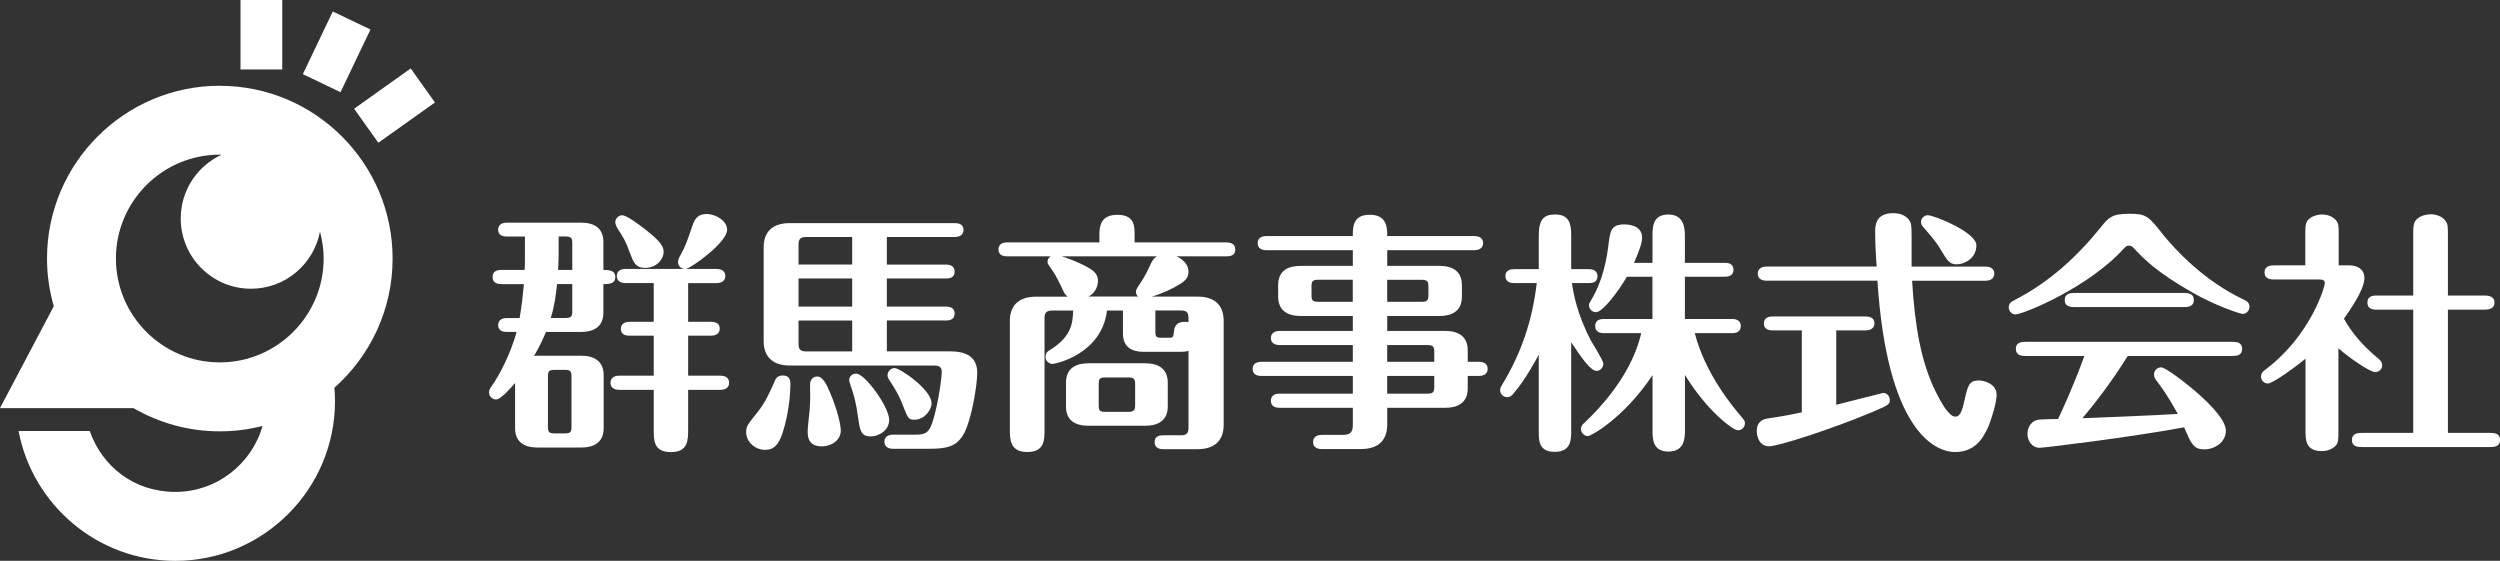
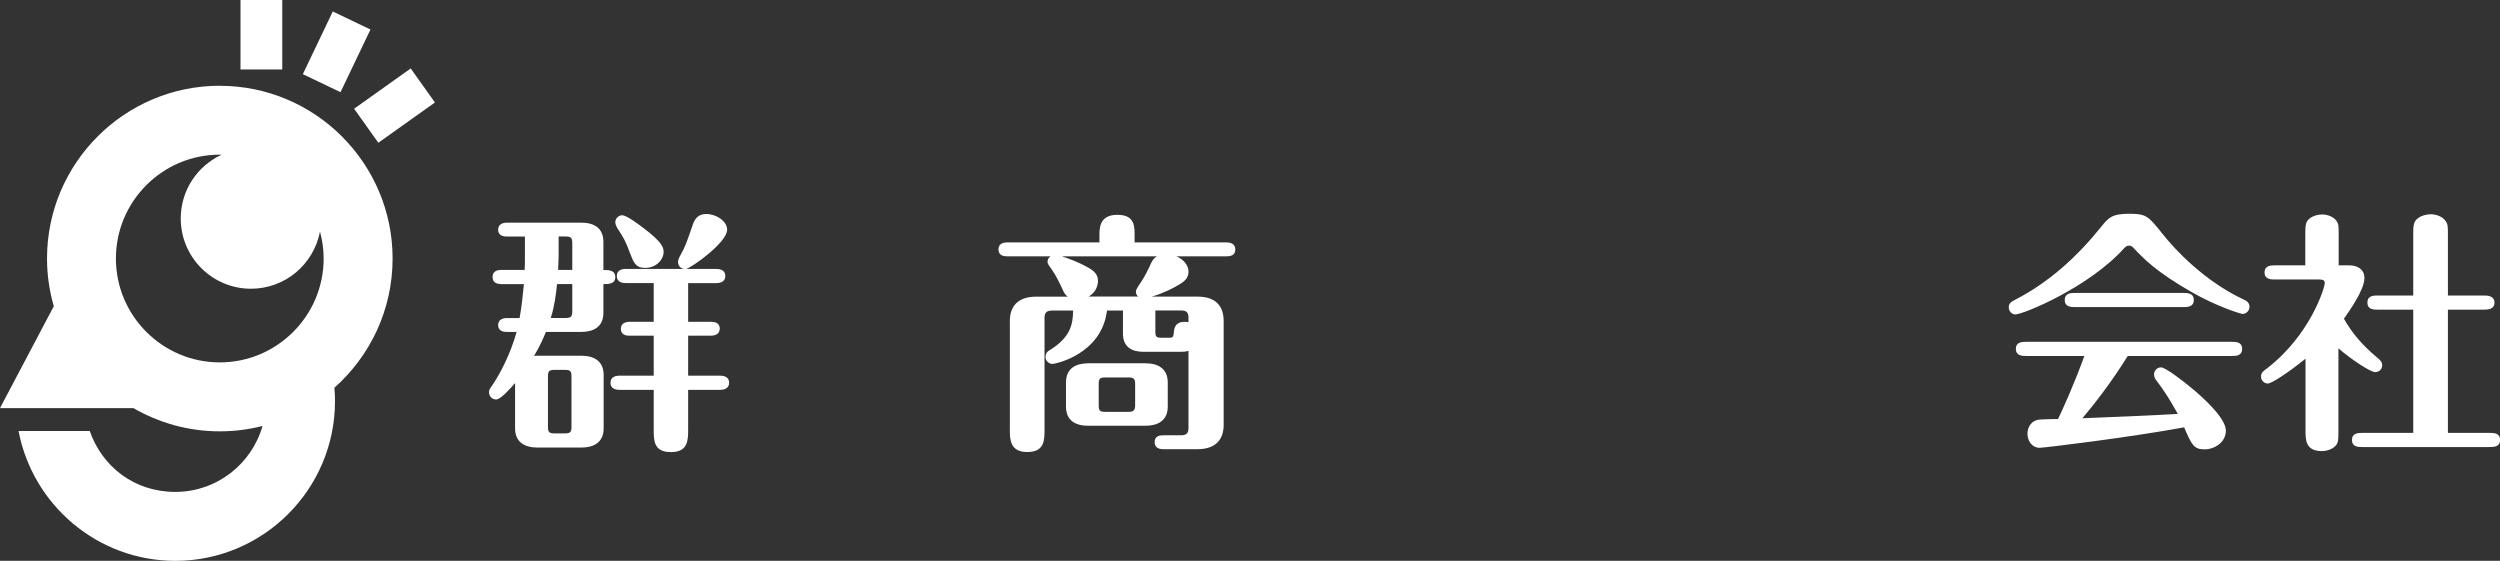
<svg xmlns="http://www.w3.org/2000/svg" id="_レイヤー_1" viewBox="0 0 498.22 111.76">
  <rect x="0" y="0" width="498.22" height="111.76" fill="#333333" stroke="none" />
  <defs>
    <style>.cls-1{fill:#fff;stroke-width:0px;}</style>
  </defs>
  <path class="cls-1" d="M43.8,17.09c-18.99,0-34.43,15.45-34.43,34.43,0,3.3.48,6.49,1.35,9.51L0,81.33h26.59c5.07,2.94,10.94,4.63,17.21,4.63,2.94,0,5.79-.37,8.52-1.07-2.16,7.57-9.12,13.14-17.38,13.14s-14.59-5.09-17.06-12.14H3.7c2.79,14.71,15.73,25.88,31.24,25.88,17.54,0,31.82-14.27,31.82-31.82,0-.9-.04-1.8-.12-2.68,7.11-6.31,11.6-15.51,11.6-25.74,0-18.99-15.45-34.43-34.43-34.43ZM43.8,72.22c-11.41,0-20.7-9.29-20.7-20.7s9.29-20.7,20.7-20.7c.12,0,.24.02.35.02-4.8,2.22-8.13,7.06-8.13,12.7,0,7.73,6.27,14,14,14,6.84,0,12.52-4.91,13.75-11.39.46,1.72.73,3.51.73,5.37,0,11.41-9.29,20.7-20.7,20.7ZM56.25,13.84h-8.32V0h8.32v13.84ZM67.86,18.37l-7.51-3.59,5.97-12.49,7.51,3.59-5.97,12.49ZM70.57,21.67l11.28-8.03,4.83,6.78-11.28,8.03-4.83-6.78Z" />
  <path class="cls-1" d="M99.87,56.61c-.55,0-1.71-.1-1.71-1.41s1.21-1.41,1.71-1.41h4.69c.05-.96.05-1.51.05-2.77v-3.88h-3.63c-.5,0-1.71-.1-1.71-1.36s1.21-1.41,1.71-1.41h14.83c2.57,0,4.44,1.06,4.44,3.83v5.6c1.11,0,2.37.05,2.37,1.41s-1.26,1.41-2.37,1.41v5.7c0,2.98-2.17,3.83-4.44,3.83h-7.01c-.45,1.06-1.01,2.47-2.37,4.79.3-.05.4-.05.66-.05h8.77c2.57,0,4.44,1.11,4.44,3.83v10.64c0,2.98-2.22,3.83-4.44,3.83h-8.77c-2.57,0-4.44-1.11-4.44-3.83v-9.03c-1.01,1.16-2.87,3.28-3.78,3.28-.81,0-1.41-.66-1.41-1.41,0-.45.1-.66.5-1.21,1.61-2.27,3.83-6.56,4.99-10.84h-1.97c-.5,0-1.71-.1-1.71-1.36s1.21-1.41,1.71-1.41h2.57c.4-2.17.66-4.64.86-6.76h-4.54ZM109.2,85.06c0,1.01.2,1.31,1.31,1.31h2.07c1.11,0,1.31-.3,1.31-1.31v-10.04c0-1.01-.2-1.31-1.31-1.31h-2.07c-1.11,0-1.31.3-1.31,1.31v10.04ZM111.02,56.61c-.25,2.17-.5,4.39-1.26,6.76h2.98c1.11,0,1.31-.35,1.31-1.36v-5.4h-3.03ZM114.05,53.79v-5.3c0-1.01-.2-1.36-1.31-1.36h-1.41v3.18c0,.76,0,1.06-.1,3.48h2.82ZM137.14,64.13h4.59c.61,0,1.71.15,1.71,1.36s-1.16,1.41-1.71,1.41h-4.59v7.97h6.46c.6,0,1.71.2,1.71,1.41s-1.16,1.41-1.71,1.41h-6.46v7.87c0,2.12,0,4.54-3.43,4.54s-3.43-2.32-3.43-4.44v-7.97h-6.91c-.5,0-1.71-.15-1.71-1.41s1.21-1.41,1.71-1.41h6.91v-7.97h-4.84c-.55,0-1.71-.1-1.71-1.36s1.21-1.41,1.71-1.41h4.84v-7.72h-5.65c-.55,0-1.71-.15-1.71-1.41s1.21-1.41,1.71-1.41h11.65c-1.16-.25-1.16-1.26-1.16-1.36,0-.5.25-.96.56-1.51.91-1.61,1.21-2.57,2.32-5.75.3-.91.81-2.32,2.77-2.32s4.14,1.41,4.14,3.13c0,2.57-7.21,7.67-8.22,7.82h6.15c.61,0,1.71.2,1.71,1.41s-1.16,1.41-1.71,1.41h-5.7v7.72ZM123.98,42.9c.91,0,3.23,1.77,4.29,2.57,3.73,2.82,3.98,3.88,3.98,4.74,0,1.46-1.41,3.18-3.68,3.18-1.92,0-2.32-1.11-3.03-2.98-.86-2.42-1.46-3.33-2.42-4.79-.25-.4-.5-.91-.5-1.36,0-.6.55-1.36,1.36-1.36Z" />
-   <path class="cls-1" d="M157.52,76.69c0,1.36-.25,5.6-1.56,9.58-.76,2.27-1.66,3.38-3.48,3.38-2.02,0-3.78-1.61-3.78-3.53,0-1.16.25-1.46,2.27-3.98,1.61-2.02,2.42-3.93,3.38-6.1.25-.61.55-1.21,1.66-1.21,1.51,0,1.51,1.16,1.51,1.87ZM188.54,52.73c.6,0,1.71.15,1.71,1.41s-1.16,1.36-1.71,1.36h-11.8v5.6h11.8c.6,0,1.71.15,1.71,1.36,0,1.31-1.16,1.41-1.71,1.41h-11.8v6.15h12.66c3.13,0,5.35,1.11,5.35,4.24,0,2.62-1.16,9.33-2.57,12-1.56,2.92-3.58,3.18-7.56,3.18h-6.66c-.5,0-1.71-.15-1.71-1.41s1.21-1.41,1.71-1.41h4.54c2.42,0,2.93-.61,3.93-4.64.96-3.98,1.26-7.51,1.26-7.87,0-1.26-1.01-1.26-1.56-1.26h-28.7c-3.83,0-5.24-2.17-5.24-4.84v-18.71c0-2.67,1.31-4.84,5.24-4.84h32.88c.6,0,1.71.15,1.71,1.36s-1.16,1.41-1.71,1.41h-13.57v5.5h11.8ZM169.83,52.73v-5.5h-9.23c-1.11,0-1.46.5-1.46,1.41v4.08h10.69ZM159.14,55.5v5.6h10.69v-5.6h-10.69ZM159.14,63.88v4.74c0,.91.35,1.41,1.46,1.41h9.23v-6.15h-10.69ZM161.36,81.68c.1-1.31.1-2.27.1-2.82,0-.4-.05-2.22,0-2.57.15-.91.81-1.26,1.41-1.26,1.11,0,1.92,1.71,2.47,3.03,1.61,3.68,2.22,6.76,2.22,7.72,0,2.12-2.12,3.18-3.73,3.18-2.87,0-2.87-2.07-2.87-3.13,0-.66.35-3.58.4-4.14ZM173.56,86.97c-2.02,0-2.17-1.16-2.57-3.88-.35-2.57-.76-4.14-1.21-5.45-.1-.3-.55-1.66-.55-1.87,0-.71.55-1.31,1.41-1.31,1.71,0,6.56,6.61,6.56,9.23,0,2.12-2.12,3.28-3.63,3.28ZM182.28,83.64c-1.26,0-1.31-.2-2.52-3.28-.71-1.82-1.61-3.18-2.22-4.14-.55-.81-.66-1.01-.66-1.41,0-.76.6-1.46,1.41-1.46,1.06,0,7.36,4.29,7.36,7.01,0,1.31-1.41,3.28-3.38,3.28Z" />
  <path class="cls-1" d="M212.75,59.09c-.45-.35-.61-.55-1.01-1.46-.66-1.41-1.31-2.72-2.07-3.83-.66-.91-.91-1.26-.91-1.56,0-.45.1-.76.6-1.16h-8.67c-.56,0-1.71-.1-1.71-1.36s1.11-1.41,1.71-1.41h18.41v-1.26c0-1.61,0-4.24,3.58-4.24s3.43,2.47,3.43,4.24v1.26h18.36c.55,0,1.71.15,1.71,1.41s-1.11,1.36-1.71,1.36h-10.04c1.21.5,2.42,1.61,2.42,3.03,0,1.31-.66,1.97-2.52,2.98-.45.25-2.22,1.26-4.79,2.02h9.08c3.93,0,5.24,2.17,5.24,4.84v20.73c0,2.72-1.41,4.84-5.24,4.84h-6.81c-.6,0-1.71-.15-1.71-1.41s1.06-1.36,1.71-1.36h3.58c1.16,0,1.46-.55,1.46-1.46v-15.38c-.5.15-.71.2-1.87.2h-7.16c-2.32,0-4.03-1.01-4.03-3.63v-4.59h-3.18c-1.06,8.72-10.29,10.64-10.89,10.64-.45,0-1.36-.4-1.36-1.41,0-.66.3-1.01.71-1.26,4.29-2.62,4.74-5.19,4.79-7.97h-4.19c-1.21,0-1.51.55-1.51,1.46v22.24c0,2.12,0,4.49-3.43,4.49s-3.48-2.47-3.48-4.49v-21.63c0-2.72,1.41-4.84,5.24-4.84h6.25ZM226.82,59.09c-.3-.25-.45-.55-.45-1.01,0-.3.3-.81.96-1.76.91-1.41,1.31-2.22,2.12-3.98.35-.71.66-.96,1.11-1.26h-18.96c1.16.4,3.08,1.01,5.3,2.27,1.06.6,1.92,1.31,1.92,2.62,0,.71-.3,2.27-1.87,3.13h9.88ZM232.72,81.02c0,2.98-2.22,3.83-4.44,3.83h-11.4c-2.57,0-4.44-1.06-4.44-3.83v-4.79c0-2.98,2.17-3.83,4.44-3.83h11.4c2.57,0,4.44,1.11,4.44,3.83v4.79ZM226.22,76.53c0-1.01-.25-1.31-1.36-1.31h-4.59c-1.11,0-1.31.3-1.31,1.31v4.19c0,1.06.15,1.36,1.31,1.36h4.59c1.11,0,1.36-.35,1.36-1.36v-4.19ZM230.25,61.86v4.19c0,1.06.2,1.26,1.21,1.26h1.56c.81,0,.81-.15.96-1.46.15-1.01.71-1.97,2.87-1.66v-.86c0-.96-.3-1.46-1.46-1.46h-5.14Z" />
-   <path class="cls-1" d="M251.34,74.92c-.66,0-1.71-.2-1.71-1.41s1.11-1.41,1.71-1.41h18.26v-3.33h-14.62c-.6,0-1.71-.2-1.71-1.41s1.16-1.41,1.71-1.41h14.62v-2.98h-10.44c-2.57,0-4.44-1.11-4.44-3.83v-2.32c0-3.03,2.17-3.83,4.44-3.83h10.44v-3.13h-17.25c-.66,0-1.71-.2-1.71-1.41s1.11-1.41,1.71-1.41h17.25c0-1.82,0-4.24,3.38-4.24s3.48,2.47,3.48,4.24h17.4c.6,0,1.71.2,1.71,1.41s-1.16,1.41-1.71,1.41h-17.4v3.13h10.44c2.57,0,4.44,1.06,4.44,3.83v2.32c0,2.98-2.17,3.83-4.44,3.83h-10.44v2.98h11.6c2.57,0,4.44,1.11,4.44,3.83v2.32h2.27c.6,0,1.71.2,1.71,1.41s-1.16,1.41-1.71,1.41h-2.27v2.52c0,2.98-2.22,3.83-4.44,3.83h-11.6v3.38c0,2.67-1.36,4.84-5.25,4.84h-7.82c-.66,0-1.71-.2-1.71-1.41s1.11-1.41,1.71-1.41h4.24c1.61,0,1.97-.71,1.97-1.97v-3.43h-14.62c-.6,0-1.71-.15-1.71-1.41s1.16-1.41,1.71-1.41h14.62v-3.53h-18.26ZM269.59,60.14v-4.39h-6.91c-1.11,0-1.31.35-1.31,1.31v1.77c0,1.01.2,1.31,1.31,1.31h6.91ZM276.45,55.76v4.39h6.86c1.11,0,1.36-.3,1.36-1.31v-1.77c0-1.01-.25-1.31-1.36-1.31h-6.86ZM285.83,72.1v-2.02c0-1.01-.25-1.31-1.36-1.31h-8.02v3.33h9.38ZM276.45,74.92v3.53h8.02c1.11,0,1.36-.3,1.36-1.31v-2.22h-9.38Z" />
-   <path class="cls-1" d="M313.27,56.41c.3,2.02.96,6.1,3.83,11.55.4.71,2.42,3.88,2.42,4.49,0,.86-.66,1.46-1.36,1.46-1.26,0-3.28-3.08-5.04-5.7v17.7c0,1.66,0,4.14-3.28,4.14s-3.18-2.42-3.18-4.14v-15.23c-.3.55-2.67,5.04-4.94,7.61-.35.45-.71.86-1.36.86-.81,0-1.41-.66-1.41-1.41,0-.4.15-.61.4-1.06,3.88-6.4,6-12.76,6.91-20.27h-4.54c-.55,0-1.71-.1-1.71-1.41,0-1.21,1.11-1.36,1.71-1.36h4.94v-6.76c0-3.13,1.01-4.14,3.23-4.14,2.87,0,3.23,1.87,3.23,4.14v6.76h3.53c.5,0,1.71.1,1.71,1.41s-1.16,1.36-1.71,1.36h-3.38ZM329.31,63.57v-8.42h-5.09c-1.77,3.03-4.84,7.06-6.15,7.06-.86,0-1.41-.71-1.41-1.36,0-.35.1-.45.45-1.06,2.42-4.03,3.13-8.47,3.43-10.99.35-2.77.5-4.08,3.18-4.08.5,0,3.53.05,3.53,2.62,0,.96-.4,2.27-1.61,5.04h3.68v-5.24c0-1.87,0-4.39,3.18-4.39s3.28,2.87,3.28,4.39v5.24h8.02c.5,0,1.66.1,1.66,1.41,0,1.21-1.11,1.36-1.66,1.36h-8.02v8.42h9.48c.5,0,1.66.15,1.66,1.41s-1.11,1.41-1.66,1.41h-7.51c2.07,8.17,7.77,14.88,9.23,16.59.66.81.76.91.76,1.36,0,.81-.6,1.41-1.41,1.41-1.01,0-6.3-4.03-10.54-11.04v10.89c0,1.56,0,4.39-3.28,4.39s-3.18-2.72-3.18-4.39v-10.84c-5.7,8.57-12.3,12.15-12.86,12.15-.76,0-1.41-.66-1.41-1.41,0-.6.35-.96.66-1.21,7.77-7.31,10.49-14.02,11.35-17.9h-7.46c-.5,0-1.71-.1-1.71-1.41s1.16-1.41,1.71-1.41h9.73Z" />
-   <path class="cls-1" d="M365.93,80.67c.86-.2,9.23-2.37,9.38-2.37.61,0,1.31.55,1.31,1.41,0,.91-.35,1.06-3.53,2.42-8.02,3.38-18.71,6.81-20.52,6.81s-2.47-1.71-2.47-3.08c0-1.76,1.16-2.32,2.22-2.47,3.08-.45,5.9-1.01,6.76-1.21v-16.34h-5.85c-.6,0-1.71-.15-1.71-1.36,0-1.31,1.16-1.41,1.71-1.41h18.61c.6,0,1.71.15,1.71,1.36s-1.16,1.41-1.71,1.41h-5.9v14.83ZM395.73,53.13c.61,0,1.71.2,1.71,1.41s-1.16,1.41-1.71,1.41h-14.67c.55,9.18,1.82,16.29,4.69,22.09,1.06,2.12,2.62,4.99,3.93,4.99,1.06,0,1.41-1.41,1.92-3.68.55-2.37.81-3.53,2.72-3.53.91,0,3.58.55,3.58,2.87,0,1.56-1.01,4.79-1.61,6.25-1.21,2.77-2.93,5.14-6.66,5.14-4.34,0-13.57-4.79-15.48-34.14h-22.14c-.61,0-1.71-.2-1.71-1.41s1.16-1.41,1.71-1.41h21.99c-.15-1.71-.3-4.74-.3-6.81,0-1.26,0-3.83,3.58-3.83.91,0,2.67.2,3.43,1.82.25.55.25,1.01.25,5.4v3.43h14.78ZM390.04,52.68c-1.56,0-1.92-.66-3.43-3.18-.86-1.46-2.32-3.08-3.28-4.19-.25-.3-.5-.61-.5-1.06,0-.71.61-1.36,1.36-1.36,1.21,0,9.68,3.38,9.68,6s-2.42,3.78-3.83,3.78Z" />
  <path class="cls-1" d="M446.98,62.57c-.5,0-5.4-1.61-10.09-4.29-7.26-4.14-9.73-6.76-11.85-9.03-.15-.1-.35-.3-.76-.3-.45,0-.6.2-.86.4-7.06,7.92-20.22,13.31-21.79,13.31-.71,0-1.31-.66-1.31-1.41,0-.81.5-1.11,1.26-1.51,6.71-3.43,12.36-8.57,17.1-14.47,1.46-1.82,2.12-2.67,5.6-2.67s3.83.45,6.66,3.98c2.52,3.18,8.32,9.43,16.29,13.16.4.2,1.06.5,1.06,1.41,0,.96-.86,1.41-1.31,1.41ZM403.86,70.94c-.81,0-2.12,0-2.12-1.41s1.26-1.41,2.12-1.41h40.9c.81,0,2.07,0,2.07,1.41s-1.26,1.41-2.07,1.41h-20.73c-3.28,5.3-6.81,9.78-9.03,12.41,6.15-.25,12.81-.5,19.01-.86-.3-.5-1.87-3.53-4.19-6.56-.25-.3-.55-.76-.55-1.31,0-.76.61-1.41,1.41-1.41.86,0,4.44,2.77,5.65,3.78,3.13,2.52,7.26,6.46,7.26,8.83s-2.32,3.73-4.24,3.73c-2.17,0-2.57-.91-4.08-4.39-10.59,1.97-27.89,4.08-28.8,4.08-1.46,0-2.42-1.31-2.42-2.82,0-1.21.71-2.72,2.57-2.82.55-.05,3.03-.1,3.53-.1.91-1.92,3.18-6.86,5.24-12.56h-11.55ZM435.08,58.38c.81,0,2.12,0,2.12,1.41s-1.31,1.41-2.12,1.41h-21.53c-.76,0-2.07,0-2.07-1.41s1.26-1.41,2.07-1.41h21.53Z" />
  <path class="cls-1" d="M468.17,52.88c1.61,0,3.03.76,3.03,2.52,0,2.42-3.08,6.66-4.08,8.12,1.51,2.67,3.48,5.14,6.71,7.82.5.4.91.81.91,1.46,0,.91-.76,1.36-1.41,1.36-.91,0-4.69-2.47-7.31-4.74v16.34c0,2.02,0,2.72-.91,3.38-.71.55-1.61.76-2.37.76-3.28,0-3.28-2.22-3.28-4.14v-14.27c-3.58,2.87-6.76,4.94-7.51,4.94s-1.36-.61-1.36-1.41c0-.71.5-1.11,1.01-1.46,8.83-6.71,11.7-16.29,11.7-17.15,0-.55-.35-.71-1.11-.71h-8.77c-.81,0-2.12,0-2.12-1.41s1.31-1.41,2.12-1.41h6v-5.95c0-2.02,0-2.72.91-3.43.76-.55,1.66-.76,2.47-.76,1.11,0,2.27.5,2.82,1.26.45.66.45.96.45,2.93v5.95h2.12ZM480.93,86.27v-24.56h-7.06c-.81,0-2.07,0-2.07-1.41s1.26-1.41,2.07-1.41h7.06v-11.75c0-1.92-.05-2.92.91-3.63.76-.61,1.92-.81,2.57-.81,1.16,0,2.42.5,2.98,1.36.45.66.45.96.45,3.08v11.75h7.16c.71,0,2.12.05,2.12,1.41s-1.36,1.41-2.12,1.41h-7.16v24.56h8.32c.81,0,2.07,0,2.07,1.41s-1.31,1.41-2.07,1.41h-25.32c-.86,0-2.12,0-2.12-1.41s1.31-1.41,2.12-1.41h10.09Z" />
</svg>